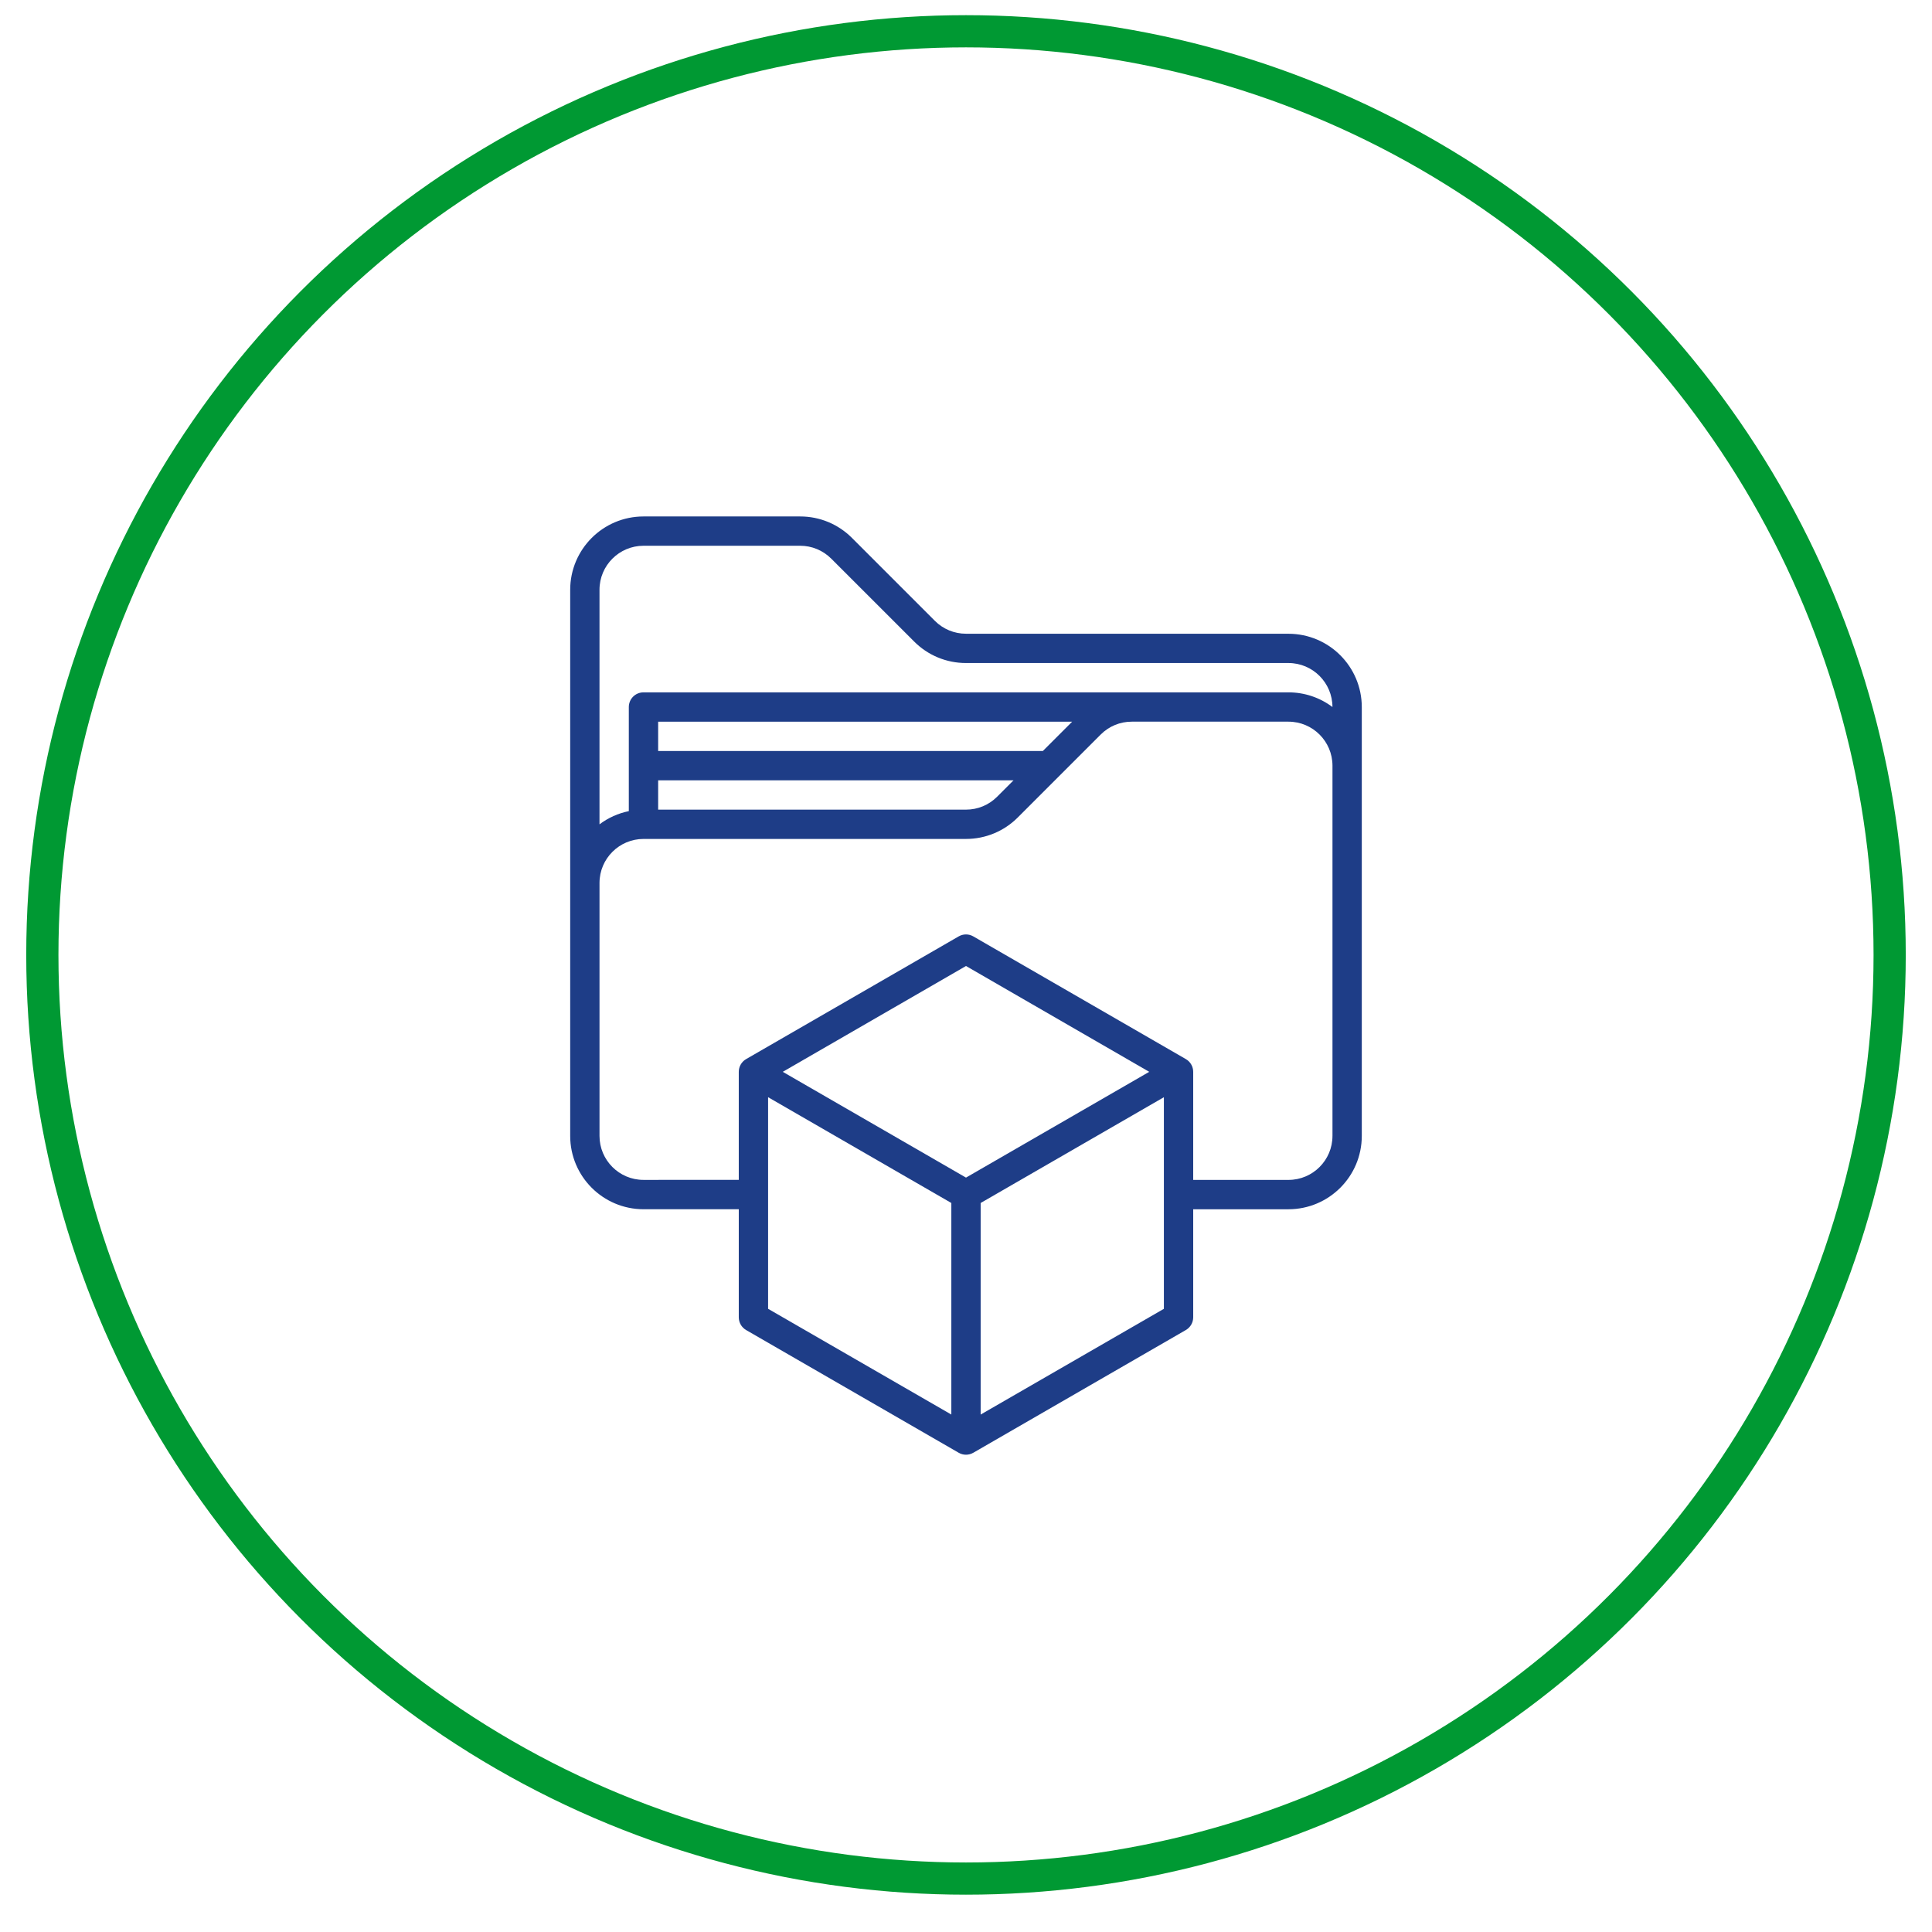
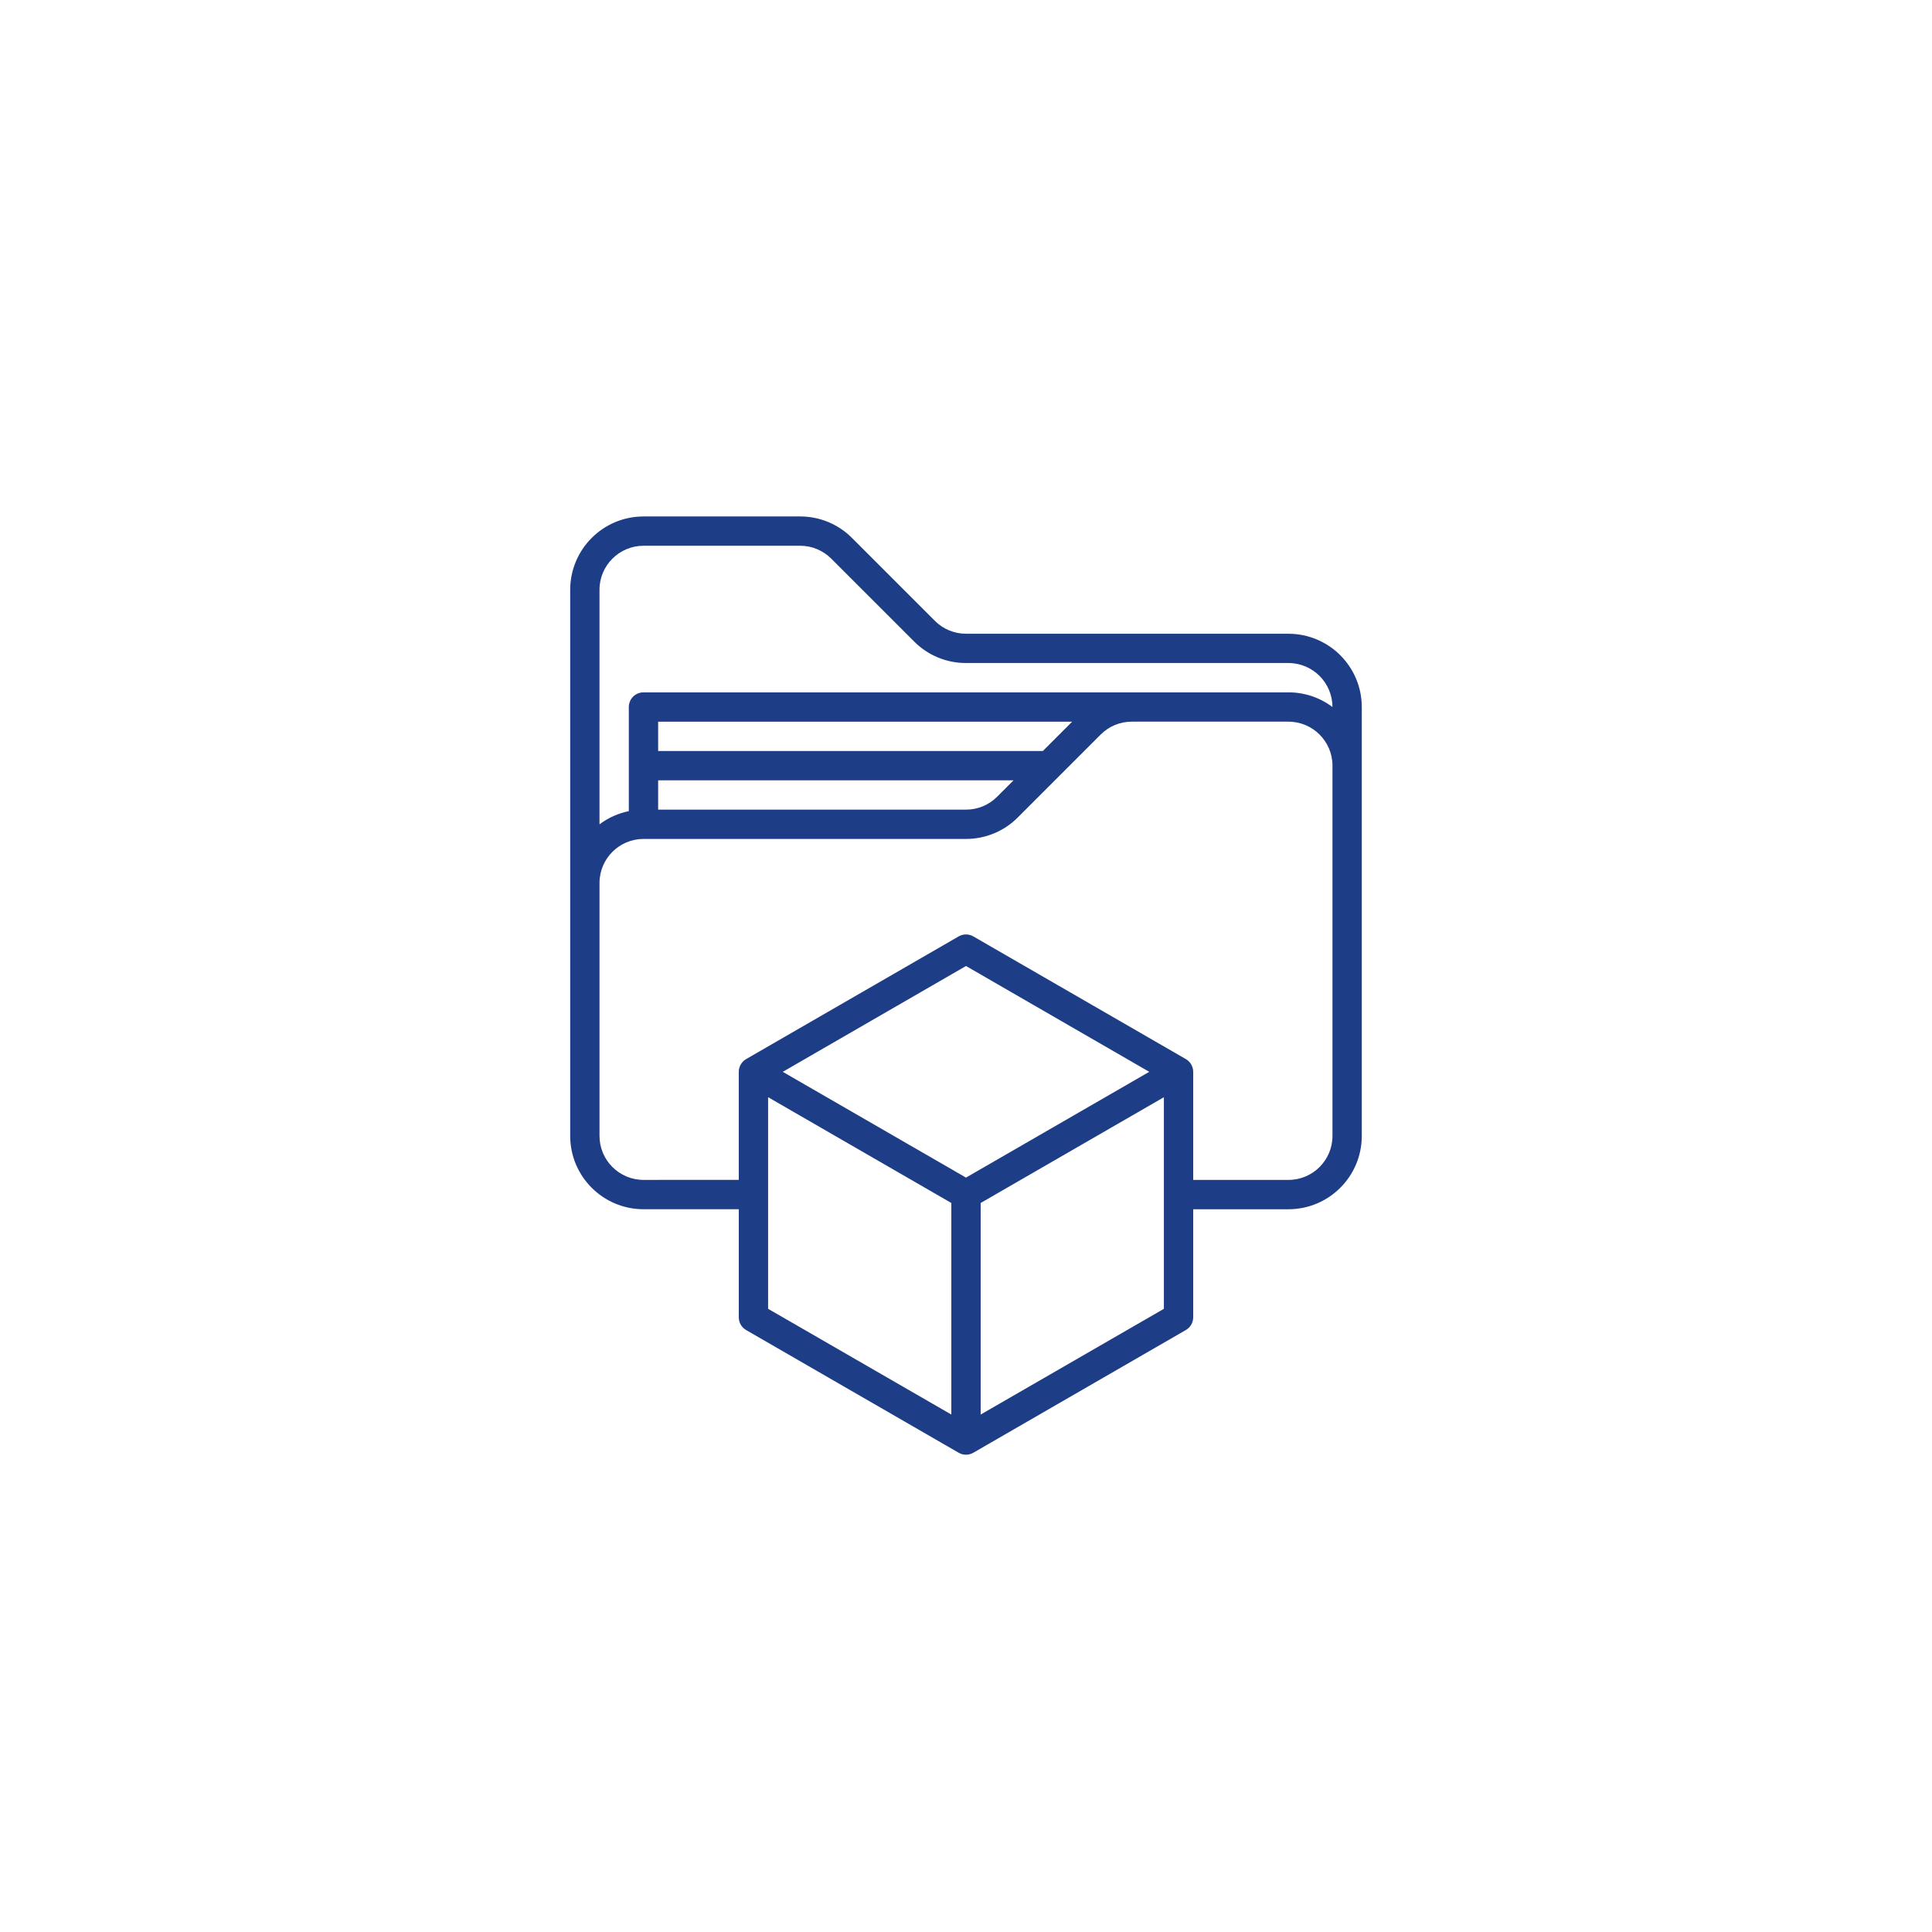
<svg xmlns="http://www.w3.org/2000/svg" id="Calque_1" data-name="Calque 1" viewBox="0 0 1200 1200">
  <defs>
    <style>
      .cls-1 {
        fill: none;
        stroke: #093;
        stroke-miterlimit: 10;
        stroke-width: 20px;
      }

      .cls-2 {
        fill: #1e3d87;
      }
    </style>
  </defs>
-   <circle class="cls-1" cx="600" cy="593.12" r="573.7" />
  <path class="cls-2" d="M800.31,393.62h-200.31c-7.26.02-14.2-2.87-19.32-7.99l-51.5-51.5c-8.51-8.56-20.08-13.37-32.18-13.35h-97.31c-25.13.02-45.5,20.39-45.53,45.53v339.24c.02,25.13,20.39,45.5,45.53,45.53h59.18v67.13c0,3.25,1.73,6.26,4.55,7.9l132.02,76.21c2.82,1.64,6.28,1.64,9.11,0l132.02-76.23c2.82-1.64,4.55-4.65,4.55-7.9v-67.1h59.18c25.13-.02,45.5-20.39,45.53-45.53v-266.39c-.02-25.13-20.39-45.5-45.53-45.53h0ZM590.89,878.6l-113.81-65.68v-131.43l113.81,65.7v131.4ZM600,731.43l-113.81-65.7,113.81-65.73,113.81,65.73-113.81,65.7ZM722.91,812.93l-113.81,65.68v-131.41l113.81-65.7v131.43ZM827.62,705.54c0,15.08-12.24,27.32-27.32,27.32h-59.18v-67.13c0-3.25-1.73-6.26-4.55-7.9l-132.02-76.21c-2.82-1.64-6.28-1.64-9.11,0l-132.02,76.21c-2.82,1.64-4.55,4.65-4.55,7.9v67.1l-59.18.02c-15.08,0-27.32-12.24-27.32-27.32v-157.13c.02-15.08,12.24-27.29,27.32-27.32h200.31c12.07.02,23.66-4.79,32.18-13.35l51.5-51.5c5.12-5.15,12.07-8.01,19.32-7.99h97.31c15.08.02,27.29,12.24,27.32,27.32v229.98ZM629.52,484.67l-10.22,10.22c-5.1,5.12-12.05,8.01-19.3,7.99h-191.21v-18.21h220.73ZM408.79,466.46v-18.21h257.15l-18.21,18.21h-238.94ZM827.62,439.15c-7.87-5.93-17.48-9.13-27.32-9.11h-400.62c-5.03,0-9.11,4.08-9.11,9.11v64.66c-6.62,1.35-12.83,4.15-18.21,8.2v-145.71c.02-15.08,12.24-27.29,27.32-27.32h97.28c7.26-.02,14.2,2.87,19.32,7.99l51.52,51.5c8.51,8.56,20.08,13.37,32.18,13.35h200.31c15.08.02,27.29,12.24,27.32,27.32h0Z" />
</svg>